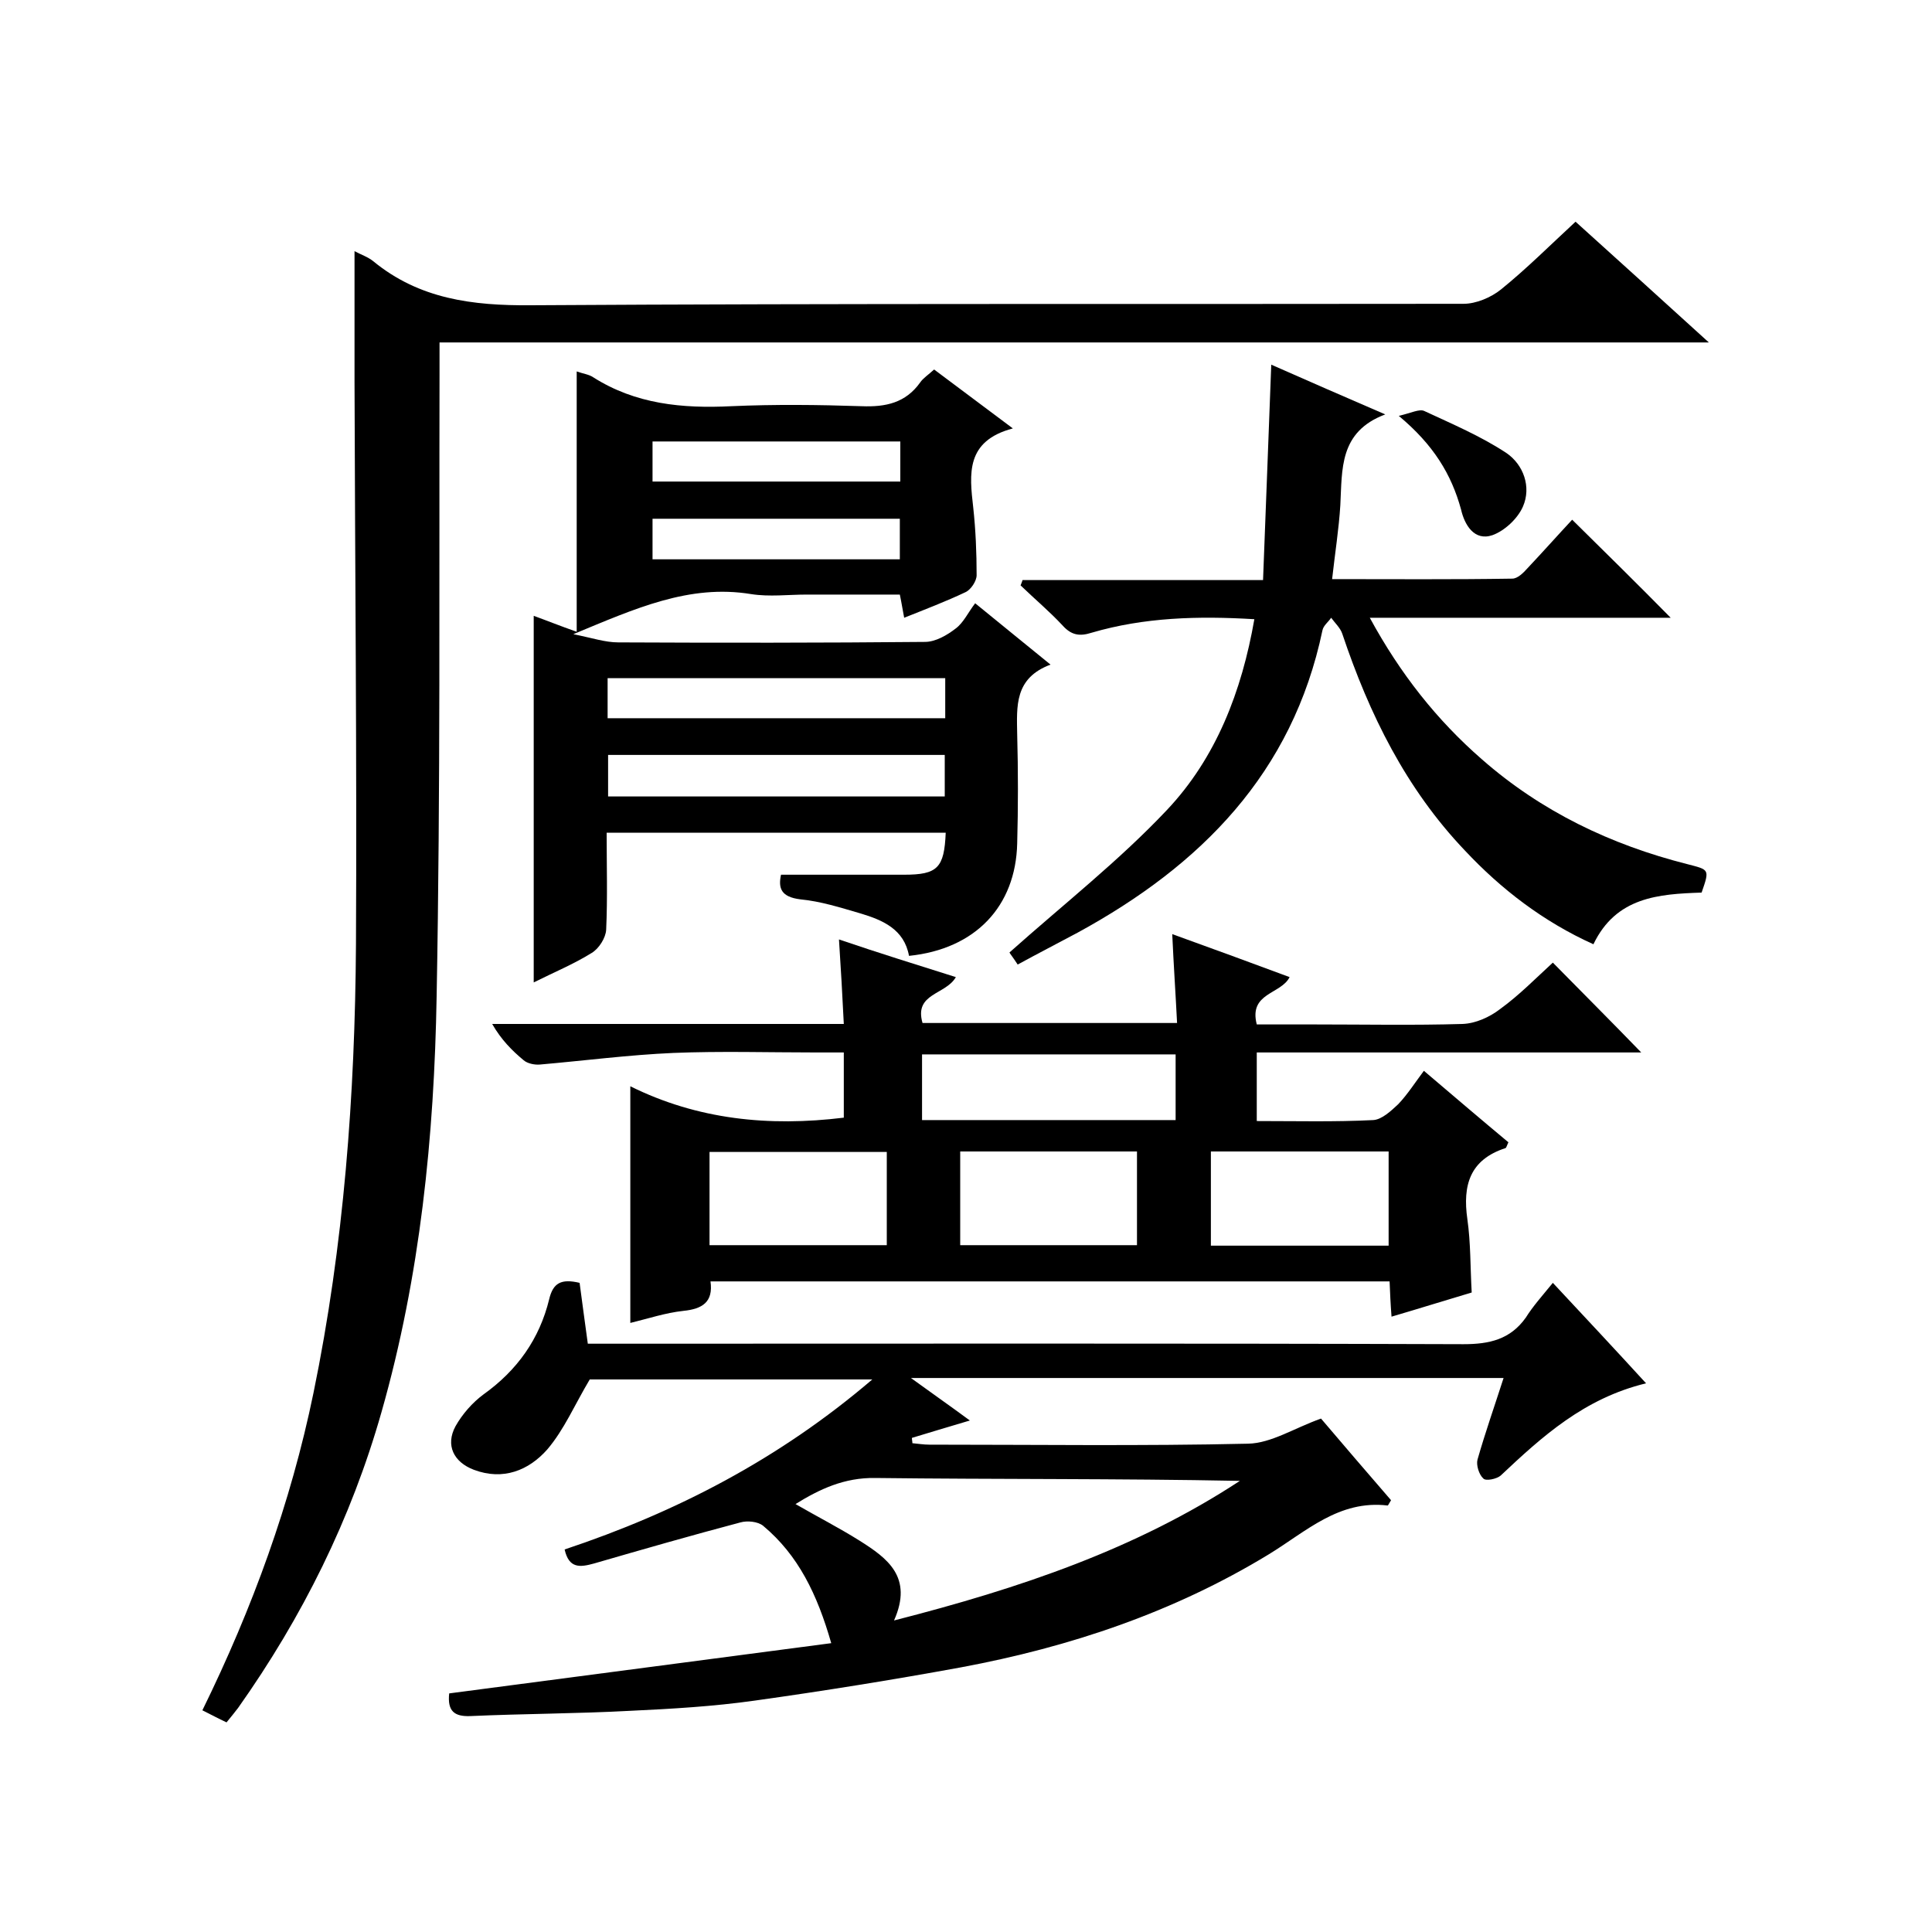
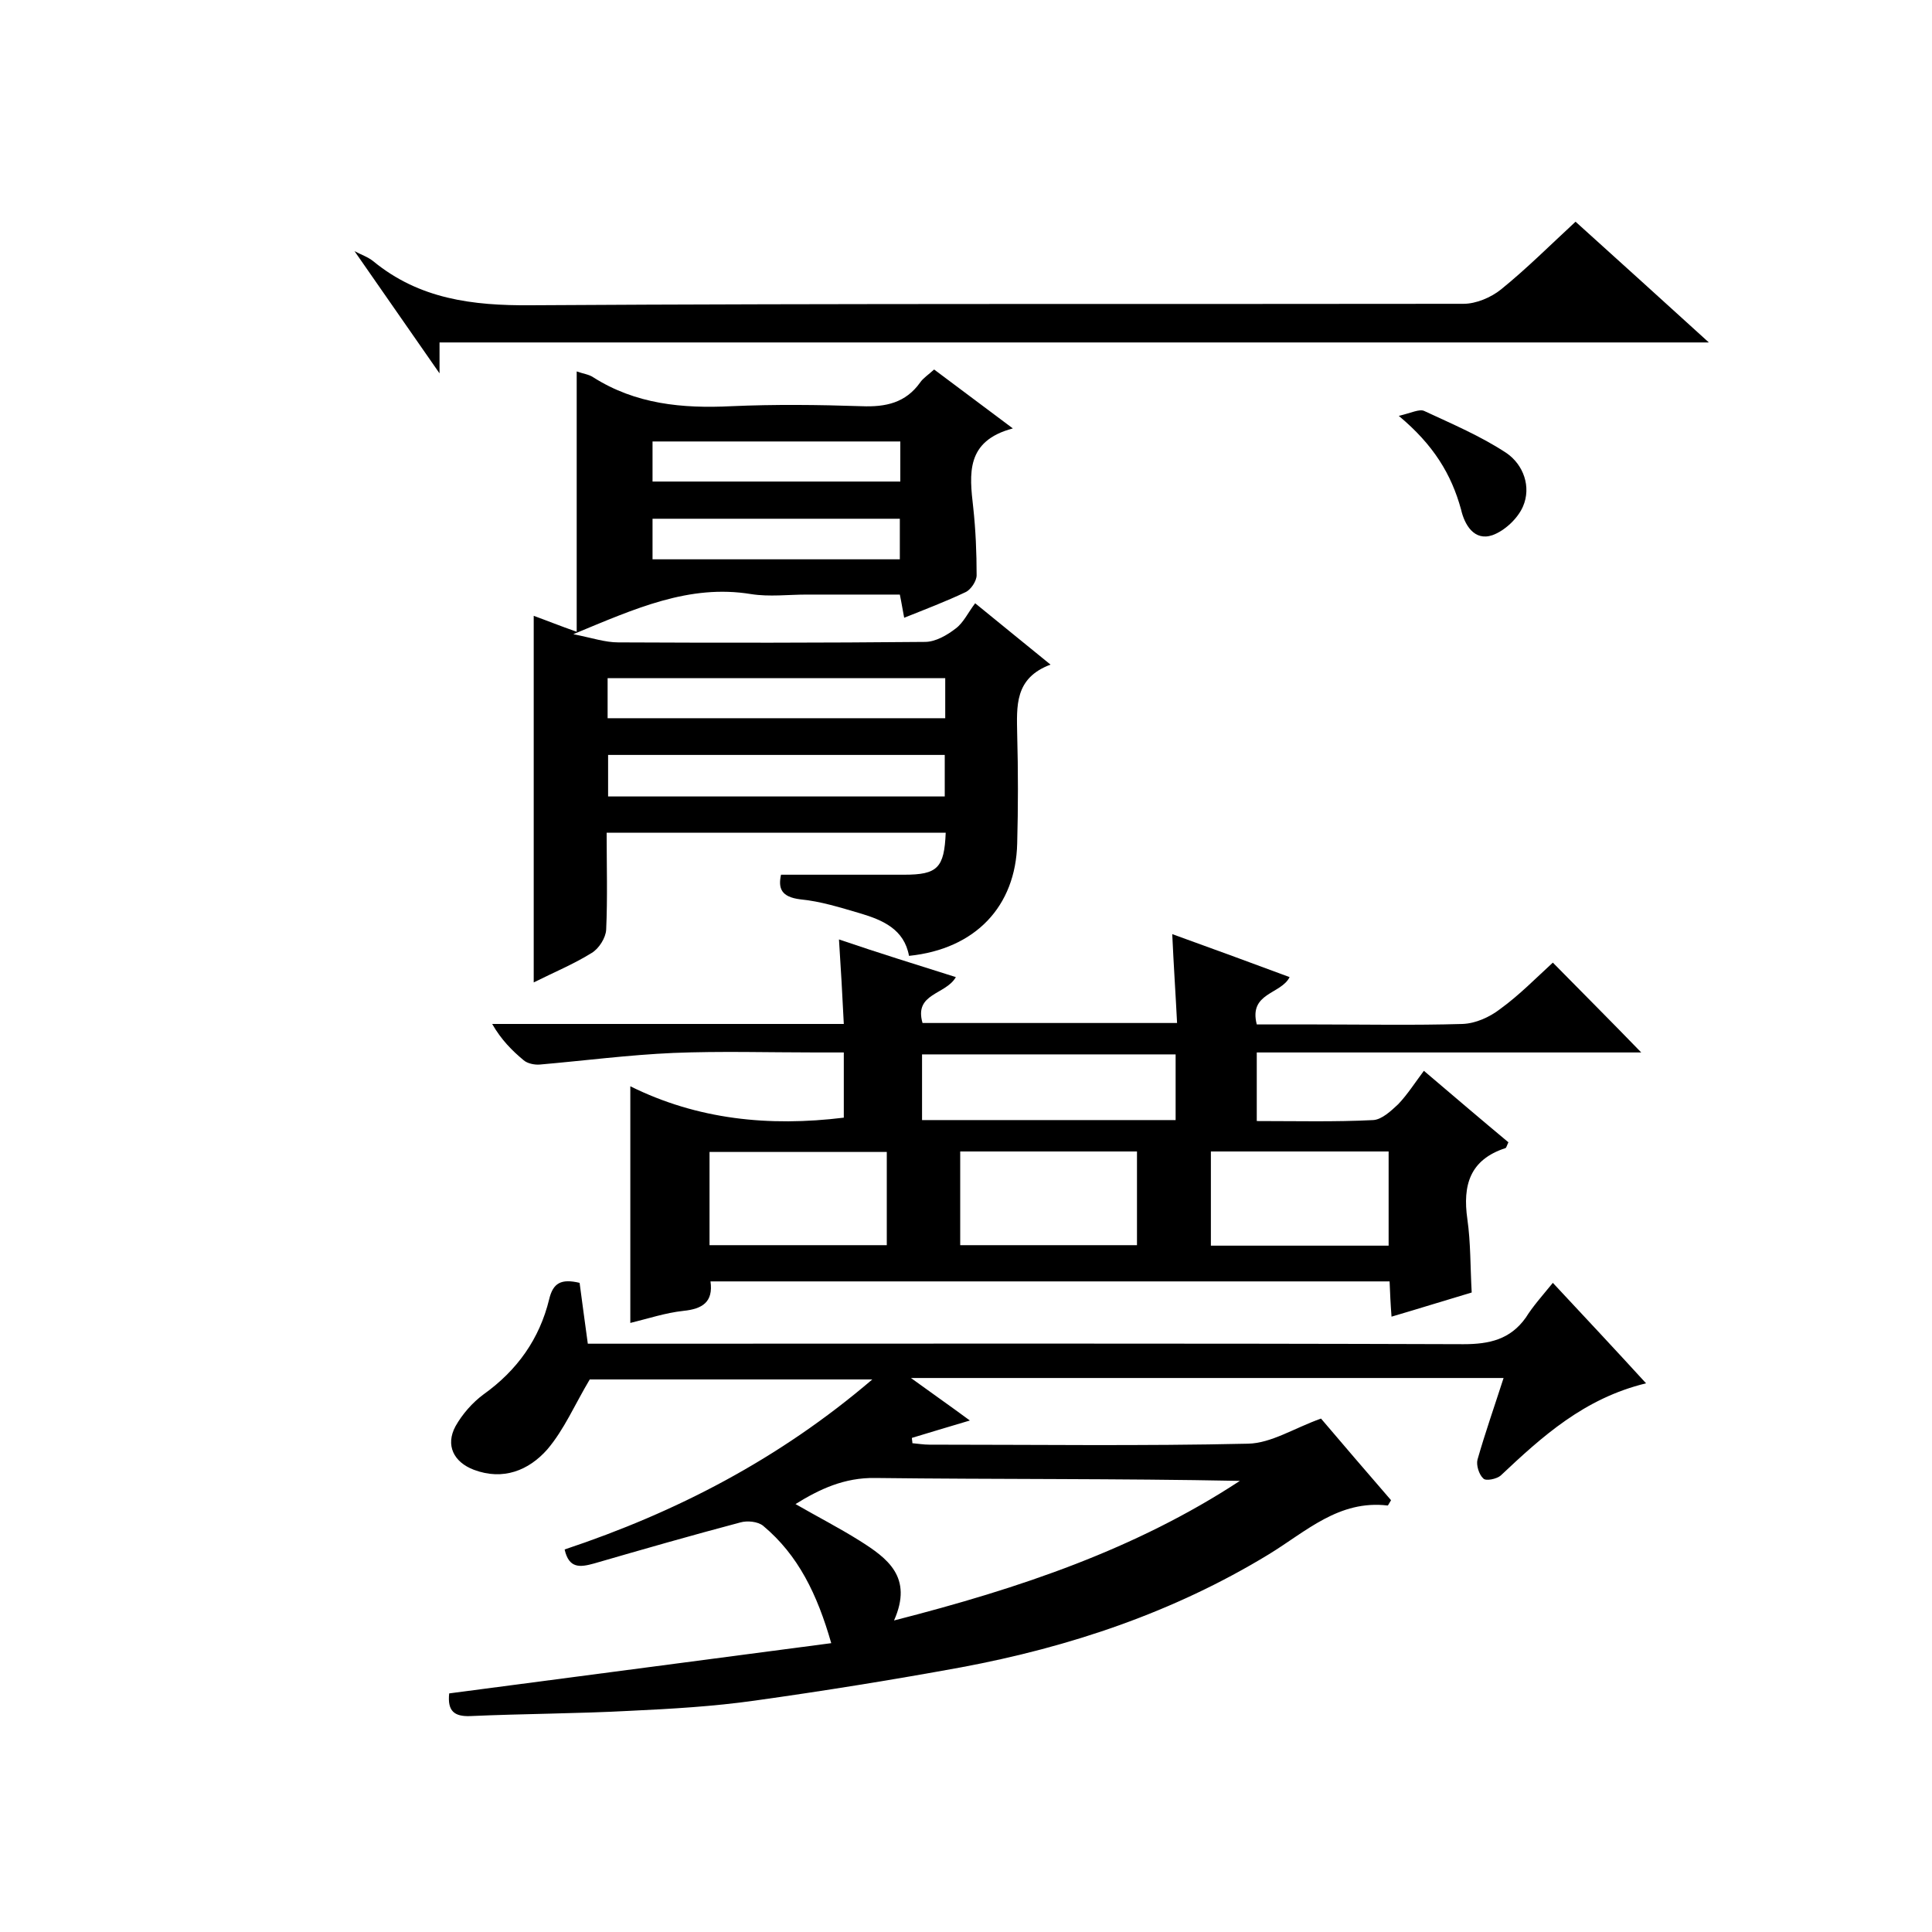
<svg xmlns="http://www.w3.org/2000/svg" enable-background="new 0 0 400 400" viewBox="0 0 400 400">
-   <path d="m73.4 52c1.3.7 2.8 1.2 3.9 2.1 9.5 7.8 20.5 9.2 32.6 9.1 64.4-.4 128.7-.2 193.1-.3 2.6 0 5.7-1.3 7.8-3 5.3-4.3 10.1-9.1 15.4-14 9 8.1 17.9 16.2 27.6 25-88.1 0-175.1 0-262.8 0v6.4c-.1 43 .2 86-.6 129-.5 29-3.4 57.9-11.4 86-6.3 22.2-16.4 42.5-29.7 61.3-.7.9-1.4 1.8-2.4 3-1.7-.8-3.2-1.6-5-2.5 10.4-21.2 18.3-42.9 23-65.7 6.3-30.6 8.6-61.7 8.8-92.9.2-38.8-.2-77.7-.3-116.5 0-8.9 0-17.7 0-27z" />
+   <path d="m73.4 52c1.3.7 2.8 1.2 3.9 2.1 9.5 7.8 20.5 9.2 32.6 9.1 64.4-.4 128.7-.2 193.1-.3 2.6 0 5.7-1.3 7.8-3 5.3-4.3 10.1-9.1 15.4-14 9 8.1 17.9 16.2 27.6 25-88.1 0-175.1 0-262.8 0v6.4z" />
  <path d="m321.5 265.6c7 7.5 12.9 13.8 19.3 20.8-12.8 3.1-21.5 11-30.1 19.1-.8.7-3.1 1.2-3.6.6-.9-.8-1.5-2.8-1.2-3.9 1.6-5.6 3.5-11 5.4-16.9-40.9 0-81.1 0-122.7 0 4.4 3.2 8 5.7 12.2 8.8-4.7 1.4-8.4 2.5-12 3.6 0 .4.1.7.1 1.1 1.2.1 2.3.3 3.5.3 22 0 44 .3 66-.2 4.8-.1 9.5-3.2 15.1-5.2 4.4 5.2 9.5 11.1 14.5 16.9-.5.8-.6 1.1-.7 1.1-10.1-1.2-16.9 5.4-24.6 10.1-19.7 12-41.2 19.2-63.7 23.4-14.2 2.6-28.5 4.9-42.8 6.9-8.5 1.2-17.1 1.7-25.6 2.1-11.1.6-22.2.6-33.3 1.1-3.2.1-4.7-1-4.3-4.7 26.1-3.4 52.3-6.9 79.1-10.4-2.9-10.1-6.8-18.2-14.1-24.3-1.1-.9-3.3-1.1-4.7-.7-10.2 2.7-20.3 5.6-30.3 8.5-2.9.8-5.2 1.1-6.1-2.9 23.1-7.7 44.4-18.7 63.7-35.2-20.4 0-40 0-58.5 0-3.1 5.2-5.3 10.4-8.8 14.5-3.8 4.3-9.1 6.5-15.2 4.2-4.2-1.6-5.9-5.1-3.8-9 1.4-2.5 3.5-4.9 5.8-6.6 7-5 11.6-11.5 13.6-19.7.8-3.4 2.5-4.3 6.3-3.4.5 3.9 1.1 8.1 1.7 12.6h6.2c58.4 0 116.7-.1 175.1.1 5.4 0 9.7-1 12.9-5.5 1.5-2.4 3.4-4.5 5.6-7.2zm-136.4 69.9c26.2-6.7 50.1-14.8 71.6-28.9-25.2-.5-50.4-.3-75.5-.6-6.4-.1-11.5 2.3-16.5 5.4 4.5 2.6 9 4.9 13.3 7.6 5.7 3.6 11.1 7.5 7.1 16.5z" />
  <path d="m197.9 202.3c-2.1 3.7-8.7 3.3-6.9 9.5h52.7c-.3-6-.7-11.8-1-18.4 8.6 3.1 16.5 6 24.3 8.9-1.8 3.6-8.5 3.2-6.8 9.8h12.1c10.2 0 20.4.2 30.5-.1 2.7-.1 5.6-1.4 7.8-3.1 4-2.9 7.5-6.5 10.9-9.6 6.2 6.3 12.3 12.4 18.3 18.6-26 0-52.6 0-79.6 0v14.2c8.2 0 16.2.2 24.1-.2 1.8-.1 3.7-1.9 5.2-3.3 1.9-2 3.5-4.5 5.3-6.9 6.7 5.7 12.1 10.3 17.5 14.8-.3.6-.4 1.1-.6 1.2-7.4 2.4-8.9 7.7-7.9 14.7.7 4.9.6 9.9.9 15.2-5.4 1.6-10.8 3.3-16.6 5-.2-2.6-.3-4.8-.4-7.3-46.8 0-93.6 0-140.6 0 .6 4.3-1.7 5.7-5.6 6.1-3.7.4-7.3 1.6-11 2.5 0-16.2 0-32.1 0-49 13.9 6.9 28.7 8.4 44.2 6.5 0-4.2 0-8.5 0-13.5-1.9 0-3.9 0-5.8 0-9.8 0-19.7-.3-29.5.1-9.2.4-18.4 1.6-27.6 2.4-1.1.1-2.6-.2-3.4-.9-2.4-2-4.6-4.2-6.5-7.5h72.8c-.3-6.1-.6-11.4-1-17.5 8.5 2.9 16.3 5.3 24.2 7.8zm89.6 55.6c0-6.8 0-13.1 0-19.5-12.4 0-24.4 0-36.8 0v19.5zm-44.1-26c0-4.9 0-9.2 0-13.6-17.7 0-35 0-52.5 0v13.6zm-96.5 25.9h36.7c0-6.7 0-13.1 0-19.3-12.4 0-24.5 0-36.7 0zm88.5 0c0-6.5 0-13 0-19.4-12.4 0-24.5 0-36.6 0v19.4z" />
  <path d="m188.2 197.9c-1-5.5-5.4-7.4-10.1-8.8-4.1-1.2-8.2-2.5-12.4-2.9-4-.5-4.6-2.3-4-5.1h25.5c6.9 0 8.3-1.4 8.6-8.7-23.2 0-46.4 0-70.2 0 0 6.8.2 13.5-.1 20.1-.1 1.7-1.5 3.9-3 4.8-3.7 2.3-7.8 4-12 6.1 0-25.6 0-50.6 0-75.9 2.5.9 5.2 2 8.9 3.3 0-18.1 0-35.8 0-53.9 1.4.5 2.5.6 3.4 1.2 8.8 5.6 18.5 6.5 28.6 6 9-.4 18-.3 27 0 5 .2 9.1-.7 12.1-4.9.6-.9 1.7-1.6 2.9-2.7 5.2 3.9 10.3 7.7 16.3 12.2-9.8 2.6-9 9.4-8.2 16.4.5 4.6.7 9.3.7 14 0 1.2-1.2 3-2.3 3.5-4 1.9-8.2 3.5-12.7 5.3-.3-1.5-.5-2.9-.9-4.8-6.4 0-12.8 0-19.3 0-3.8 0-7.7.5-11.5-.1-12.8-2.1-24 3-36.8 8.3 4 .8 6.6 1.7 9.3 1.7 21.2.1 42.3.1 63.5-.1 2.2 0 4.6-1.4 6.4-2.8 1.6-1.2 2.6-3.4 4-5.2 5.8 4.7 10.4 8.5 15.6 12.7-7.5 2.8-7 8.6-6.9 14.5.2 7.5.2 15 0 22.5-.3 13.1-8.7 21.9-22.4 23.3zm-62.4-49.2h69.9c0-2.9 0-5.5 0-8.3-23.4 0-46.6 0-69.9 0zm69.8 16.2c0-3.1 0-5.8 0-8.6-23.4 0-46.5 0-69.7 0v8.6zm-9.2-73.5c-17.3 0-34.3 0-51.3 0v8.3h51.3c0-3 0-5.5 0-8.3zm-51.3 24.4h51.2c0-3 0-5.7 0-8.4-17.3 0-34.1 0-51.2 0z" />
-   <path d="m211.7 120.1h49.8c.6-14.9 1.1-29.4 1.7-44.6 7.5 3.3 15 6.6 23.6 10.3-9.6 3.6-8.9 11.4-9.3 18.8-.3 4.9-1.1 9.9-1.7 15.3 12.7 0 25 .1 37.3-.1 1.1 0 2.3-1.2 3.1-2.1 3.3-3.5 6.5-7.1 9.3-10.1 6.9 6.8 13.6 13.4 20.4 20.3-20.4 0-41 0-62.3 0 6.3 11.6 13.9 21.2 23.2 29.3 12.3 10.8 26.7 17.7 42.5 21.7 4.6 1.2 4.7 1 3 5.9-8.9.3-17.7.9-22.4 10.7-10.4-4.7-19.1-11.4-26.6-19.4-12.2-12.8-19.8-28.2-25.4-44.9-.4-1.2-1.5-2.2-2.3-3.3-.6.9-1.6 1.6-1.8 2.6-6.2 29.6-25.2 48.7-50.7 62.6-4.1 2.2-8.2 4.3-12.4 6.6-.9-1.4-1.7-2.4-1.7-2.5 11.1-9.9 22.7-19 32.6-29.5 10.2-10.8 15.5-24.6 18.1-39.5-11.6-.7-22.8-.4-33.7 2.8-2.5.8-4.2.5-6-1.5-2.7-2.9-5.8-5.5-8.7-8.3.1-.3.3-.7.4-1.1z" />
  <path d="m289.6 86.1c2.6-.6 4.3-1.5 5.3-1 5.8 2.7 11.7 5.2 17 8.7 3.5 2.4 5.2 7 3.4 11.1-1.1 2.5-3.8 5-6.3 5.9-3.8 1.3-5.8-2.2-6.5-5.3-2-7.3-5.7-13.4-12.9-19.4z" />
</svg>